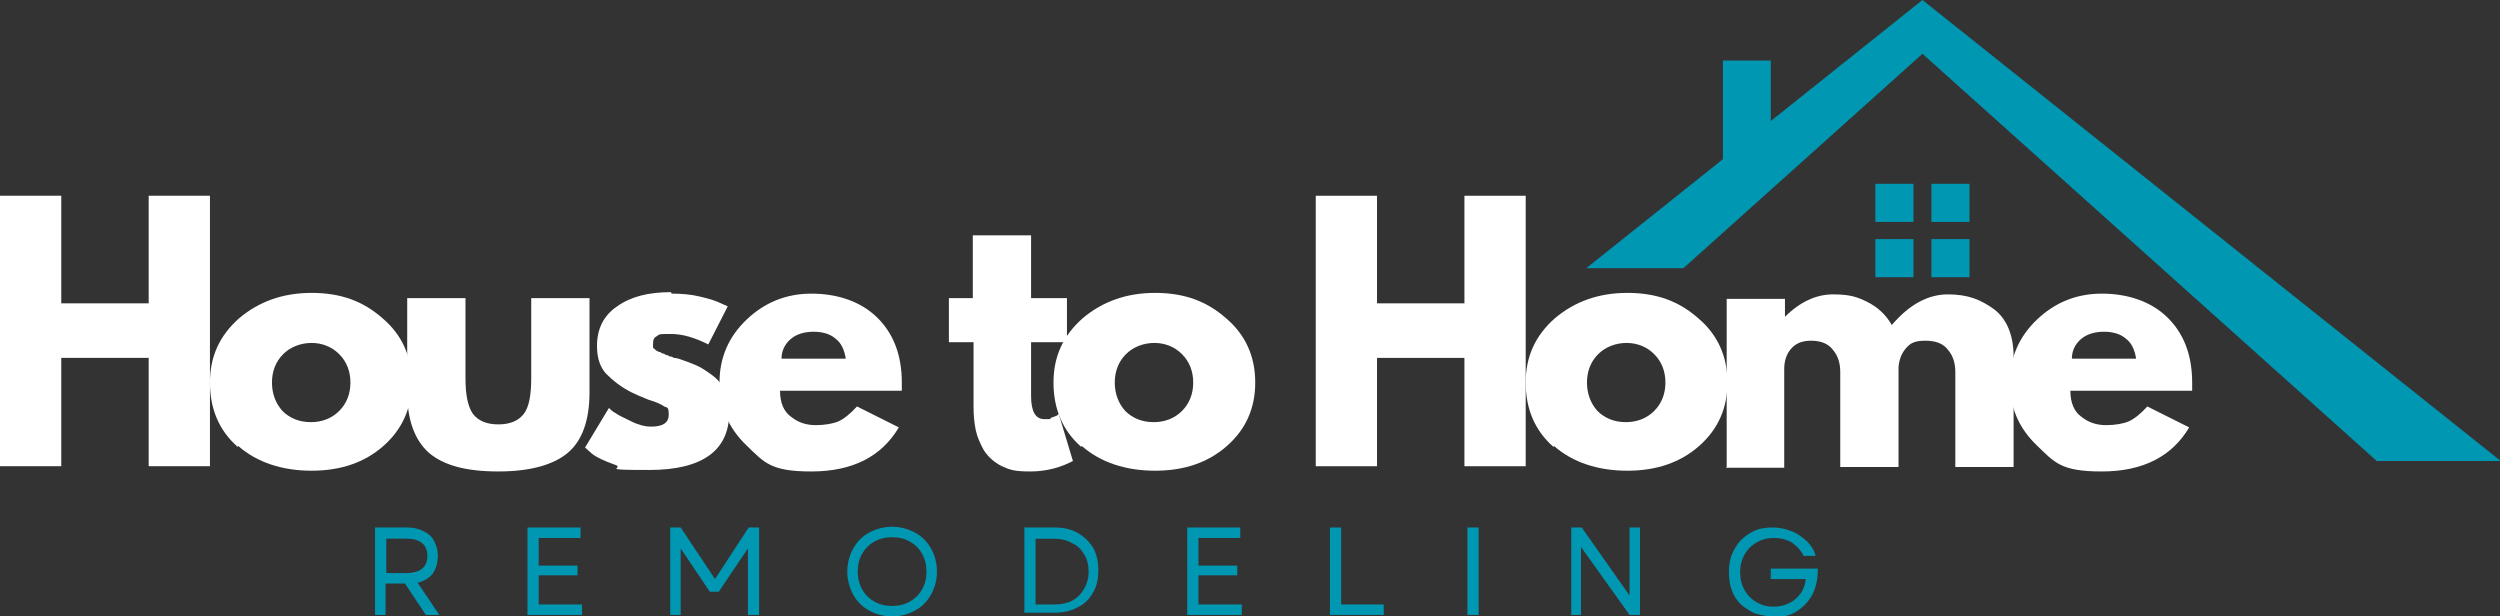
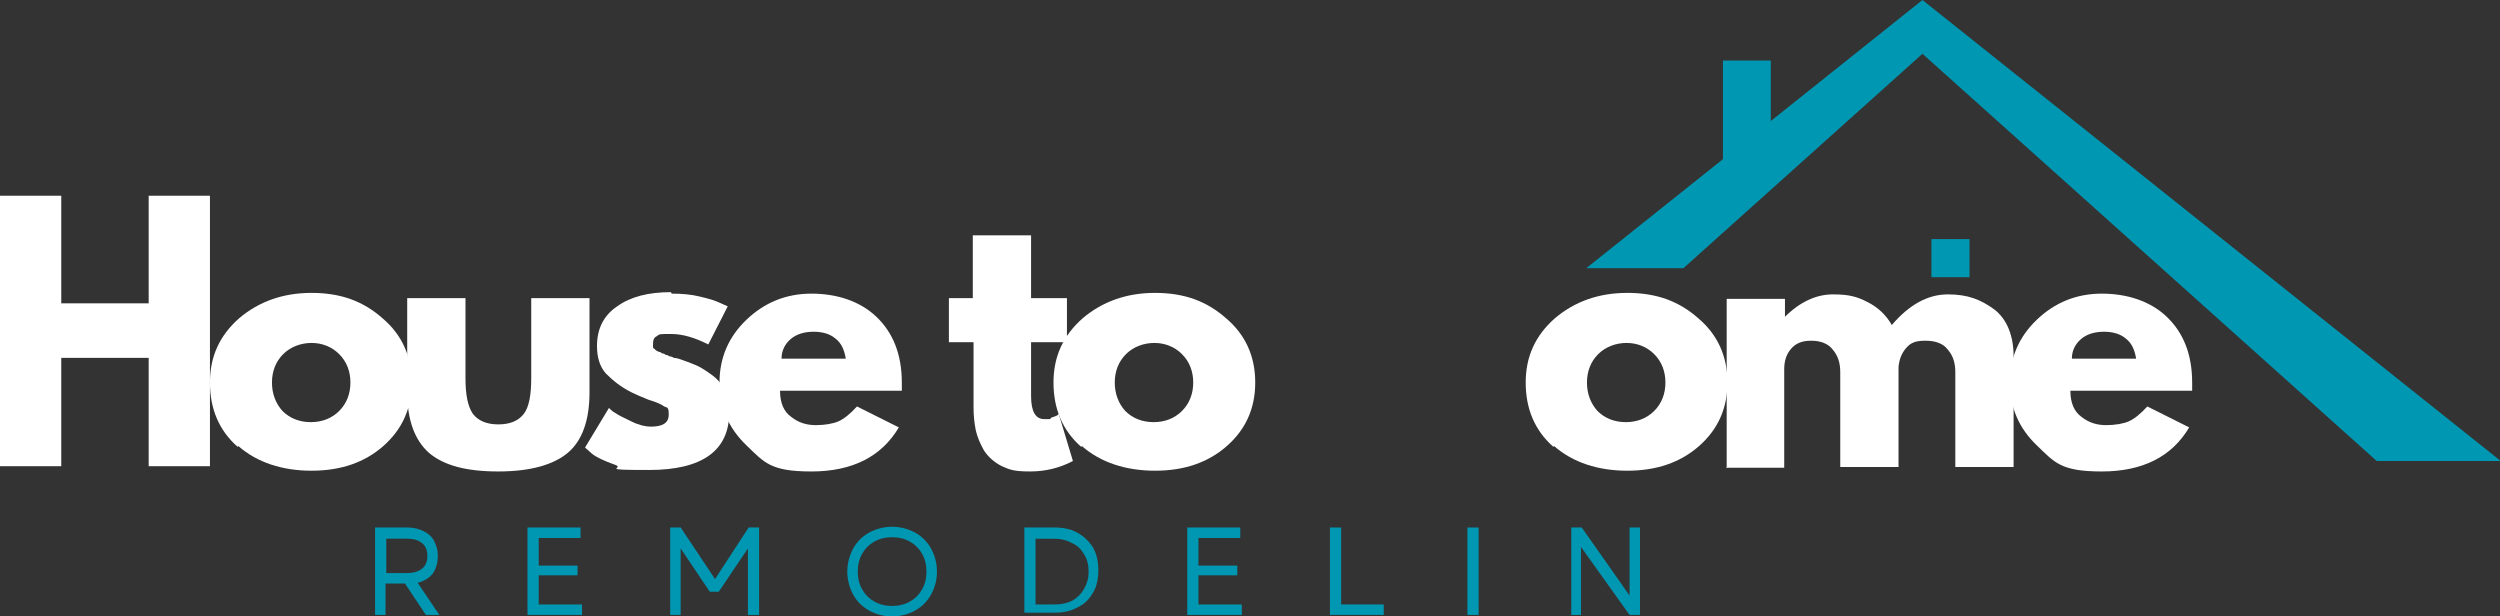
<svg xmlns="http://www.w3.org/2000/svg" id="Layer_1" version="1.1" viewBox="0 0 334.6 82.5">
  <rect x="0" y="0" width="334.6" height="82.5" fill="#333333" stroke="none" />
  <defs>
    <style>
      .st0 {
        fill: #0097b2;
      }

      .st1 {
        fill: #fff;
      }
    </style>
  </defs>
-   <path class="st0" d="M256.1,29.7h-5.1v-5.1h5.1v5.1" />
-   <path class="st0" d="M263.6,29.7h-5.1v-5.1h5.1v5.1" />
-   <path class="st0" d="M256.1,32v5.1h-5.1v-5.1h5.1" />
  <path class="st0" d="M263.6,32v5.1h-5.1v-5.1h5.1" />
  <path class="st0" d="M230.6,21.3v-13.2h6.4v8.1L257.3,0l77.4,61.7h-16.6l-60.8-54.5-32,28.7h-13l18.3-14.6" />
  <g>
    <path class="st1" d="M8.2,47.9v14.5H0V26.2h8.2v14.4h11.7v-14.4h8.2v36.2h-8.2v-14.5h-11.7Z" />
    <path class="st1" d="M31.8,59.8c-2.5-2.2-3.7-5.1-3.7-8.6s1.3-6.3,3.9-8.6c2.6-2.2,5.8-3.4,9.7-3.4s6.9,1.1,9.5,3.4c2.6,2.2,3.9,5.1,3.9,8.6s-1.3,6.3-3.8,8.5c-2.5,2.2-5.7,3.3-9.6,3.3s-7.3-1.1-9.8-3.3ZM37.9,47.4c-1,1-1.5,2.3-1.5,3.8s.5,2.8,1.4,3.8c1,1,2.3,1.5,3.8,1.5s2.8-.5,3.8-1.5c1-1,1.5-2.3,1.5-3.8s-.5-2.8-1.5-3.8c-1-1-2.3-1.5-3.7-1.5s-2.8.5-3.8,1.5Z" />
    <path class="st1" d="M62.3,39.9v10.7c0,2.2.3,3.8,1,4.8.7.9,1.8,1.4,3.4,1.4s2.7-.5,3.4-1.4c.7-.9,1-2.5,1-4.8v-10.7h7.8v12.6c0,3.8-1,6.5-2.9,8.1-1.9,1.6-5,2.5-9.3,2.5s-7.3-.8-9.3-2.5c-1.9-1.7-2.9-4.4-2.9-8.1v-12.6h7.8Z" />
    <path class="st1" d="M89.9,39.3c1.3,0,2.6.1,3.8.4,1.3.3,2.2.6,2.8.9l.9.4-2.6,5.1c-1.8-.9-3.4-1.4-5-1.4s-1.5,0-1.9.3c-.4.2-.5.5-.5,1.1s0,.2,0,.3c0,.1,0,.2.2.3,0,0,.2.2.2.2,0,0,.2.1.4.2.2,0,.3.1.4.2.1,0,.3,0,.5.2.2,0,.4.1.5.2.1,0,.3,0,.6.2.3,0,.5.1.6.1.9.3,1.7.6,2.4.9.7.3,1.4.8,2.1,1.3.7.5,1.3,1.2,1.7,2.1.4.8.6,1.8.6,2.9,0,5.1-3.6,7.7-10.7,7.7s-3.1-.2-4.6-.7c-1.4-.5-2.5-1-3.1-1.5l-.9-.8,3.2-5.3c.2.2.5.5.9.7.4.3,1.1.6,2.1,1.1,1,.5,1.9.7,2.6.7,1.6,0,2.4-.5,2.4-1.6s-.2-.9-.6-1.1c-.4-.3-1.1-.6-2.1-.9-1-.4-1.7-.7-2.3-1-1.4-.7-2.5-1.6-3.4-2.5-.8-.9-1.2-2.1-1.2-3.7,0-2.3.9-4.1,2.7-5.3,1.8-1.3,4.2-1.9,7.2-1.9Z" />
    <path class="st1" d="M120.7,52.3h-16.3c0,1.6.5,2.8,1.5,3.5,1,.8,2.1,1.1,3.3,1.1s2.3-.2,3-.5c.7-.3,1.6-1,2.5-2l5.6,2.8c-2.3,3.9-6.2,5.9-11.7,5.9s-6.3-1.2-8.7-3.5c-2.4-2.3-3.6-5.1-3.6-8.4s1.2-6.1,3.6-8.4c2.4-2.3,5.3-3.5,8.7-3.5s6.5,1,8.7,3.1c2.2,2.1,3.4,5,3.4,8.8s0,.9,0,1.1ZM104.6,48h8.6c-.2-1.2-.6-2.1-1.4-2.7-.7-.6-1.7-.9-2.9-.9s-2.3.3-3.1,1c-.8.7-1.2,1.6-1.2,2.6Z" />
    <path class="st1" d="M130.2,39.9v-8.4h7.8v8.4h4.8v5.9h-4.8v7.2c0,2.1.6,3.1,1.8,3.1s.6,0,.9-.2c.3-.1.6-.2.8-.3l.2-.2,1.9,6.3c-1.7.9-3.6,1.4-5.7,1.4s-2.7-.2-3.8-.7c-1-.5-1.8-1.2-2.4-2.1-.5-.9-.9-1.8-1.1-2.7-.2-1-.3-2-.3-3.1v-8.7h-3.3v-5.9h3.3Z" />
    <path class="st1" d="M144.7,59.8c-2.5-2.2-3.7-5.1-3.7-8.6s1.3-6.3,3.9-8.6c2.6-2.2,5.8-3.4,9.7-3.4s6.9,1.1,9.5,3.4c2.6,2.2,3.9,5.1,3.9,8.6s-1.3,6.3-3.8,8.5c-2.5,2.2-5.7,3.3-9.6,3.3s-7.3-1.1-9.8-3.3ZM150.7,47.4c-1,1-1.5,2.3-1.5,3.8s.5,2.8,1.4,3.8c1,1,2.3,1.5,3.8,1.5s2.8-.5,3.8-1.5c1-1,1.5-2.3,1.5-3.8s-.5-2.8-1.5-3.8c-1-1-2.3-1.5-3.7-1.5s-2.8.5-3.8,1.5Z" />
-     <path class="st1" d="M184.3,47.9v14.5h-8.2V26.2h8.2v14.4h11.7v-14.4h8.2v36.2h-8.2v-14.5h-11.7Z" />
    <path class="st1" d="M207.9,59.8c-2.5-2.2-3.7-5.1-3.7-8.6s1.3-6.3,3.9-8.6c2.6-2.2,5.8-3.4,9.7-3.4s6.9,1.1,9.5,3.4c2.6,2.2,3.9,5.1,3.9,8.6s-1.3,6.3-3.8,8.5c-2.5,2.2-5.7,3.3-9.6,3.3s-7.3-1.1-9.8-3.3ZM213.9,47.4c-1,1-1.5,2.3-1.5,3.8s.5,2.8,1.4,3.8c1,1,2.3,1.5,3.8,1.5s2.8-.5,3.8-1.5c1-1,1.5-2.3,1.5-3.8s-.5-2.8-1.5-3.8c-1-1-2.3-1.5-3.7-1.5s-2.8.5-3.8,1.5Z" />
    <path class="st1" d="M231.1,62.5v-22.5h7.8v2.4h0c2-2,4.2-3,6.4-3s3.2.3,4.6,1c1.4.7,2.5,1.7,3.3,3.1,2.3-2.7,4.8-4.1,7.5-4.1s4.4.7,6.2,2c1.7,1.3,2.6,3.5,2.6,6.3v14.8h-7.8v-12.7c0-1.2-.3-2.2-1-3-.6-.8-1.6-1.2-3-1.2s-2,.3-2.6,1c-.6.7-.9,1.5-1,2.5v13.4h-7.8v-12.7c0-1.2-.3-2.2-1-3-.6-.8-1.6-1.2-2.9-1.2s-2.1.4-2.7,1.1-.9,1.6-.9,2.7v13.2h-7.8Z" />
    <path class="st1" d="M293.4,52.3h-16.3c0,1.6.5,2.8,1.5,3.5,1,.8,2.1,1.1,3.3,1.1s2.3-.2,3-.5c.7-.3,1.6-1,2.5-2l5.6,2.8c-2.3,3.9-6.2,5.9-11.7,5.9s-6.3-1.2-8.7-3.5c-2.4-2.3-3.6-5.1-3.6-8.4s1.2-6.1,3.6-8.4c2.4-2.3,5.3-3.5,8.7-3.5s6.5,1,8.7,3.1c2.2,2.1,3.4,5,3.4,8.8s0,.9,0,1.1ZM277.3,48h8.6c-.2-1.2-.6-2.1-1.4-2.7-.7-.6-1.7-.9-2.9-.9s-2.3.3-3.1,1c-.8.7-1.2,1.6-1.2,2.6Z" />
  </g>
  <g>
    <path class="st0" d="M50.2,82.3v-11.7h4.4c.8,0,1.5.2,2.1.5.6.3,1.1.7,1.4,1.3.3.6.5,1.2.5,2s-.2,1.7-.7,2.4c-.5.6-1.2,1-2,1.2l2.9,4.3h-1.8l-2.8-4.2h-2.6v4.2h-1.5ZM51.7,76.7h2.8c.8,0,1.5-.2,2-.6.5-.4.7-1,.7-1.7s-.2-1.3-.7-1.7c-.5-.4-1.1-.6-2-.6h-2.8v4.7Z" />
    <path class="st0" d="M70.6,82.3v-11.7h7.1v1.4h-5.6v3.7h5.2v1.3h-5.2v3.9h5.8v1.4h-7.3Z" />
    <path class="st0" d="M89.7,82.3v-11.7h1.4l4.6,6.9,4.5-6.9h1.4v11.7h-1.5v-8.9l-3.9,5.8h-1.2l-3.9-5.8v8.9h-1.5Z" />
    <path class="st0" d="M119.4,82.5c-1.2,0-2.2-.3-3.1-.8-.9-.5-1.6-1.2-2.1-2.1-.5-.9-.8-2-.8-3.1s.3-2.2.8-3.1c.5-.9,1.2-1.6,2.1-2.1.9-.5,2-.8,3.1-.8s2.2.3,3.1.8c.9.5,1.6,1.2,2.1,2.1.5.9.8,1.9.8,3.1s-.3,2.2-.8,3.1c-.5.9-1.2,1.6-2.1,2.1-.9.5-1.9.8-3.1.8ZM114.8,76.5c0,.9.2,1.7.6,2.4.4.7.9,1.2,1.6,1.6.7.4,1.5.6,2.4.6s1.7-.2,2.4-.6c.7-.4,1.2-.9,1.6-1.6.4-.7.6-1.5.6-2.4s-.2-1.7-.6-2.4c-.4-.7-.9-1.2-1.6-1.6-.7-.4-1.5-.6-2.4-.6s-1.7.2-2.4.6c-.7.4-1.2.9-1.6,1.6-.4.7-.6,1.5-.6,2.4Z" />
    <path class="st0" d="M137.1,82.3v-11.7h4c1.2,0,2.2.2,3.1.7.9.5,1.6,1.2,2.1,2,.5.9.7,1.9.7,3s-.2,2.2-.7,3c-.5.9-1.2,1.6-2.1,2-.9.5-1.9.7-3.1.7h-4ZM138.6,80.9h2.6c.9,0,1.7-.2,2.3-.5.7-.4,1.2-.9,1.6-1.6.4-.7.6-1.4.6-2.3s-.2-1.7-.6-2.3c-.4-.7-.9-1.2-1.6-1.5-.7-.4-1.5-.6-2.4-.6h-2.5v8.9Z" />
    <path class="st0" d="M158.9,82.3v-11.7h7.1v1.4h-5.6v3.7h5.2v1.3h-5.2v3.9h5.8v1.4h-7.3Z" />
    <path class="st0" d="M178,82.3v-11.7h1.5v10.3h5.7v1.4h-7.1Z" />
    <path class="st0" d="M196.4,82.3v-11.7h1.5v11.7h-1.5Z" />
    <path class="st0" d="M210.3,82.3v-11.7h1.4l6.4,9.1v-9.1h1.4v11.7h-1.4l-6.5-9.1v9.1h-1.4Z" />
-     <path class="st0" d="M237.3,82.5c-.9,0-1.7-.2-2.4-.4-.7-.3-1.3-.7-1.9-1.2-.5-.5-1-1.2-1.2-1.9-.3-.7-.4-1.6-.4-2.4s.1-1.7.4-2.4c.3-.7.7-1.4,1.2-1.9.5-.5,1.2-1,1.9-1.3.7-.3,1.5-.4,2.4-.4s1.7.2,2.5.5c.8.3,1.4.8,2,1.3.6.6,1,1.2,1.2,2h-1.6c-.4-.8-.9-1.3-1.6-1.8-.7-.4-1.5-.6-2.4-.6s-1.6.2-2.3.6c-.7.4-1.2.9-1.6,1.6-.4.7-.6,1.5-.6,2.4s.2,1.7.6,2.4c.4.7.9,1.2,1.6,1.6.7.4,1.4.6,2.3.6s1.5-.2,2.1-.5c.6-.3,1.1-.7,1.5-1.3.4-.5.6-1.2.7-1.9h-4.7v-1.4h6.3c0,1.3-.2,2.4-.7,3.4-.5,1-1.2,1.7-2.1,2.3-.9.6-1.9.8-3.1.8Z" />
  </g>
</svg>